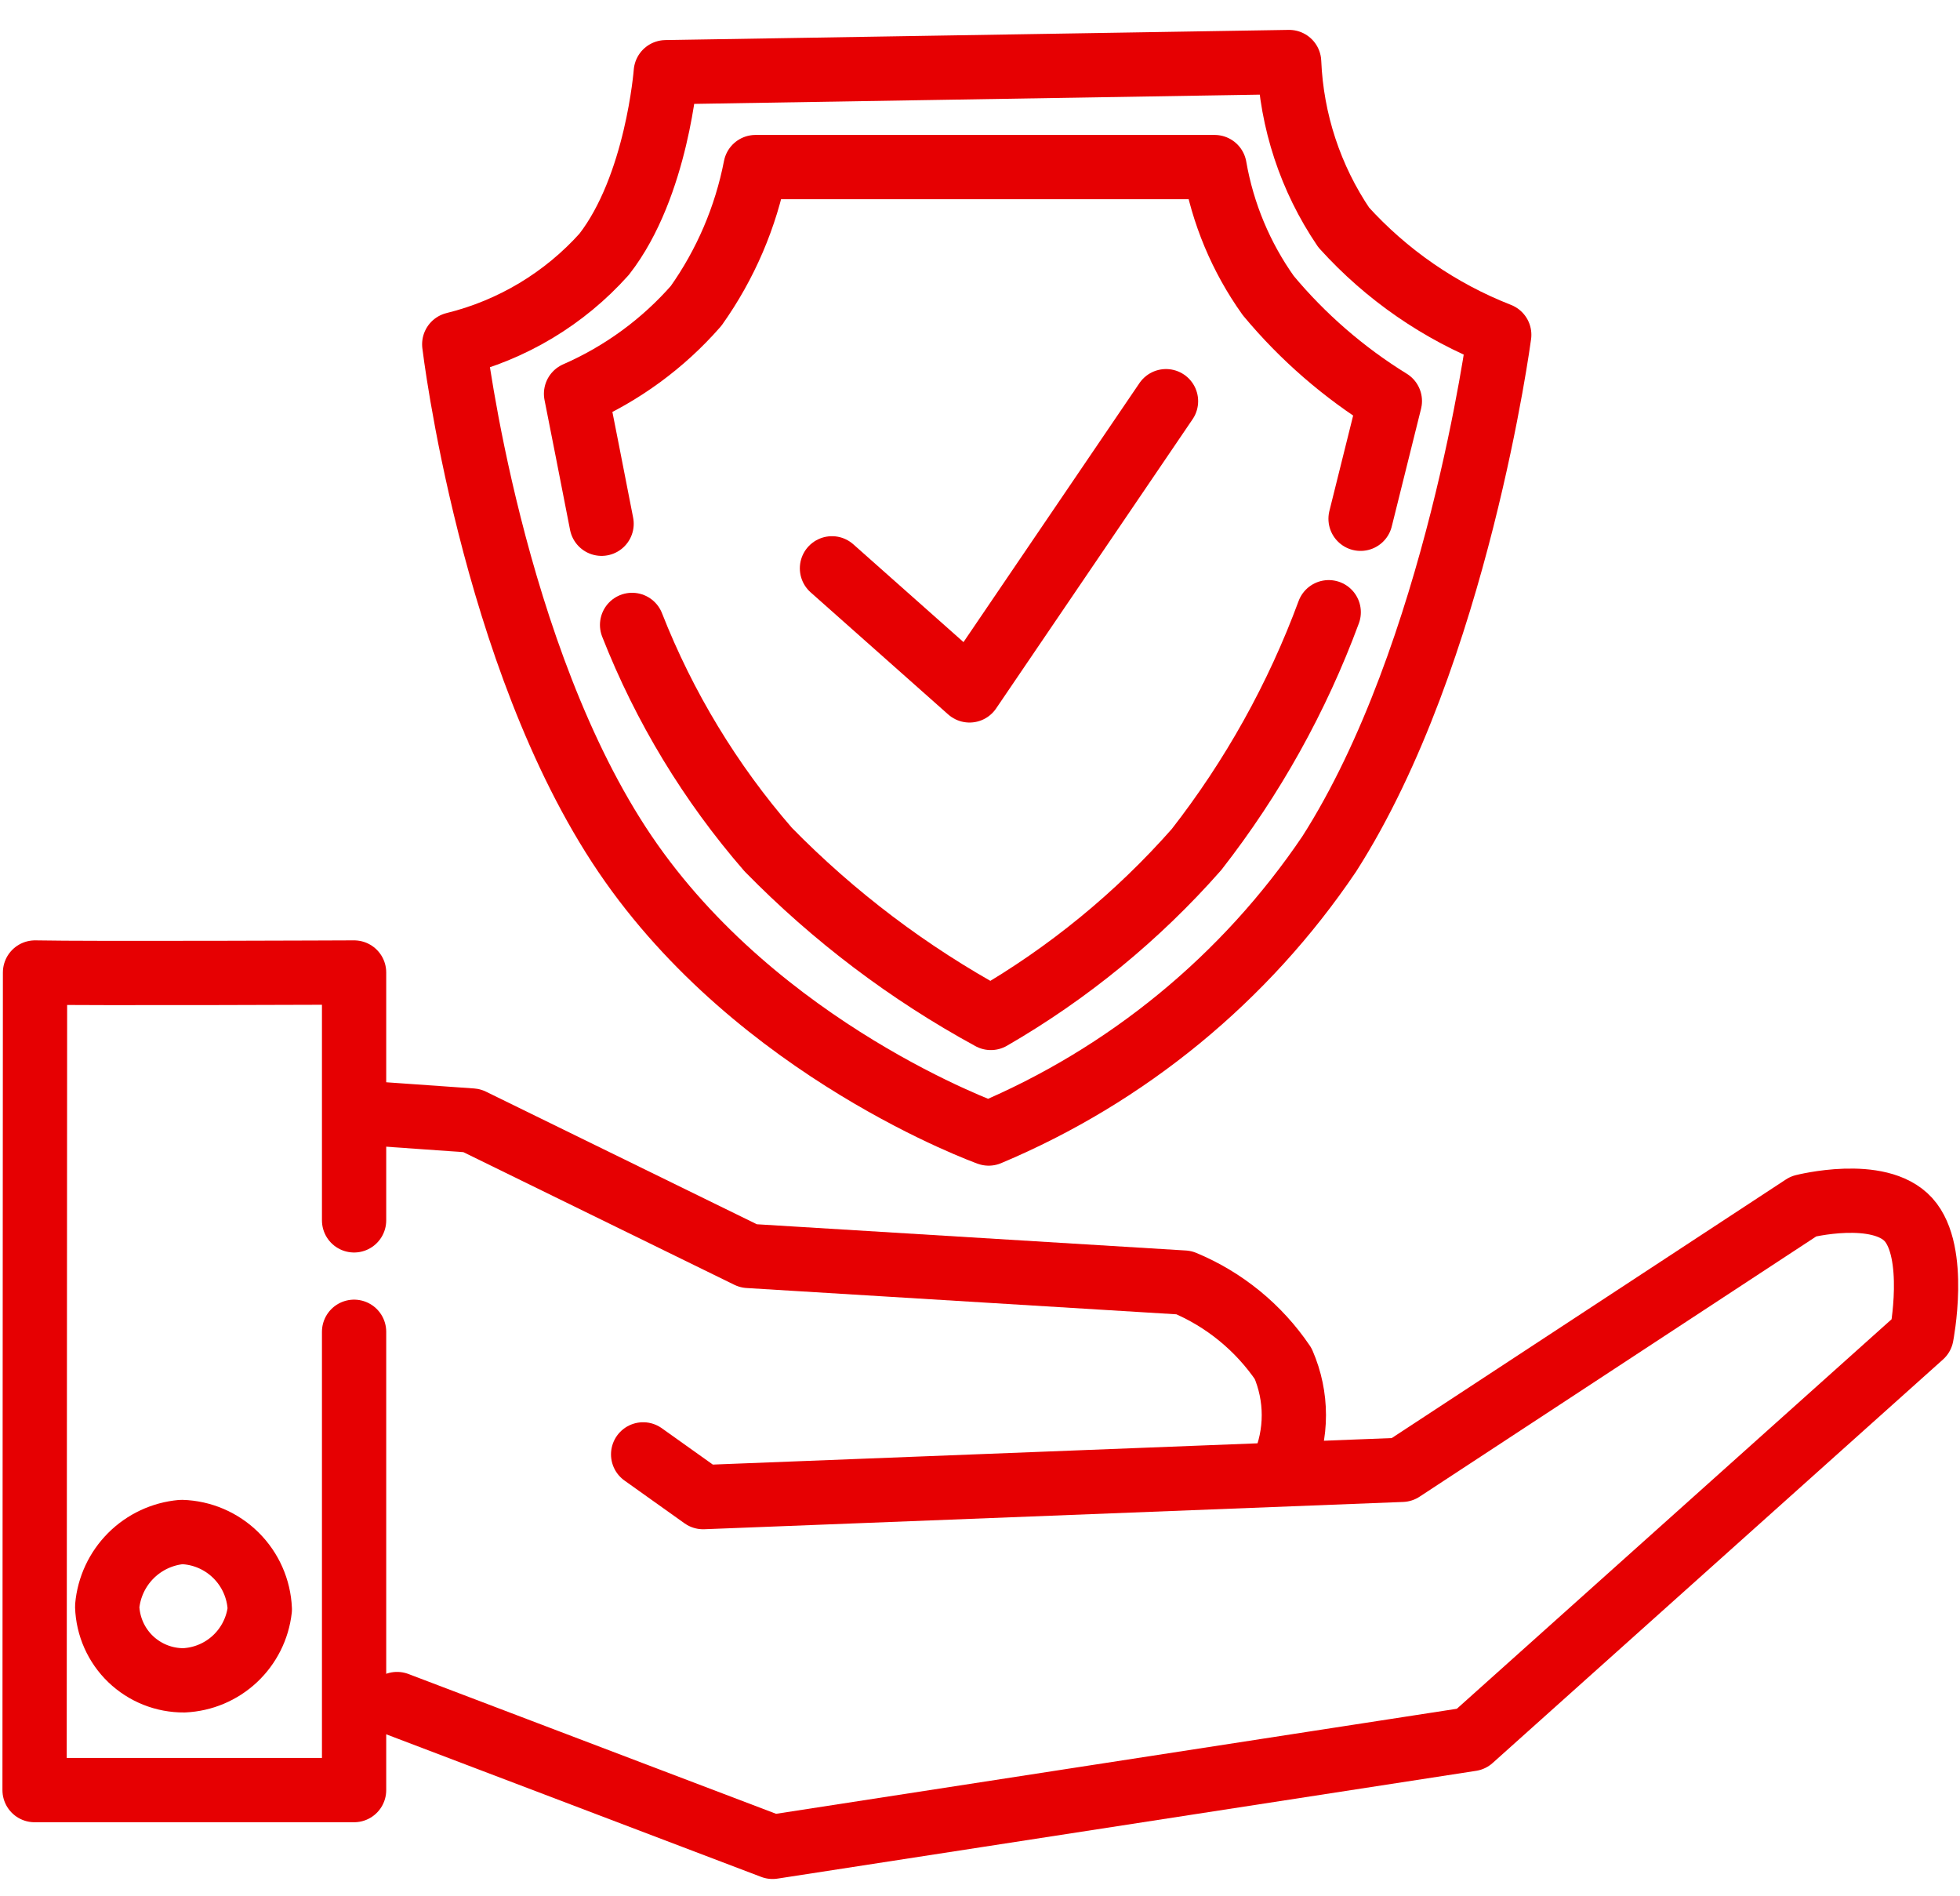
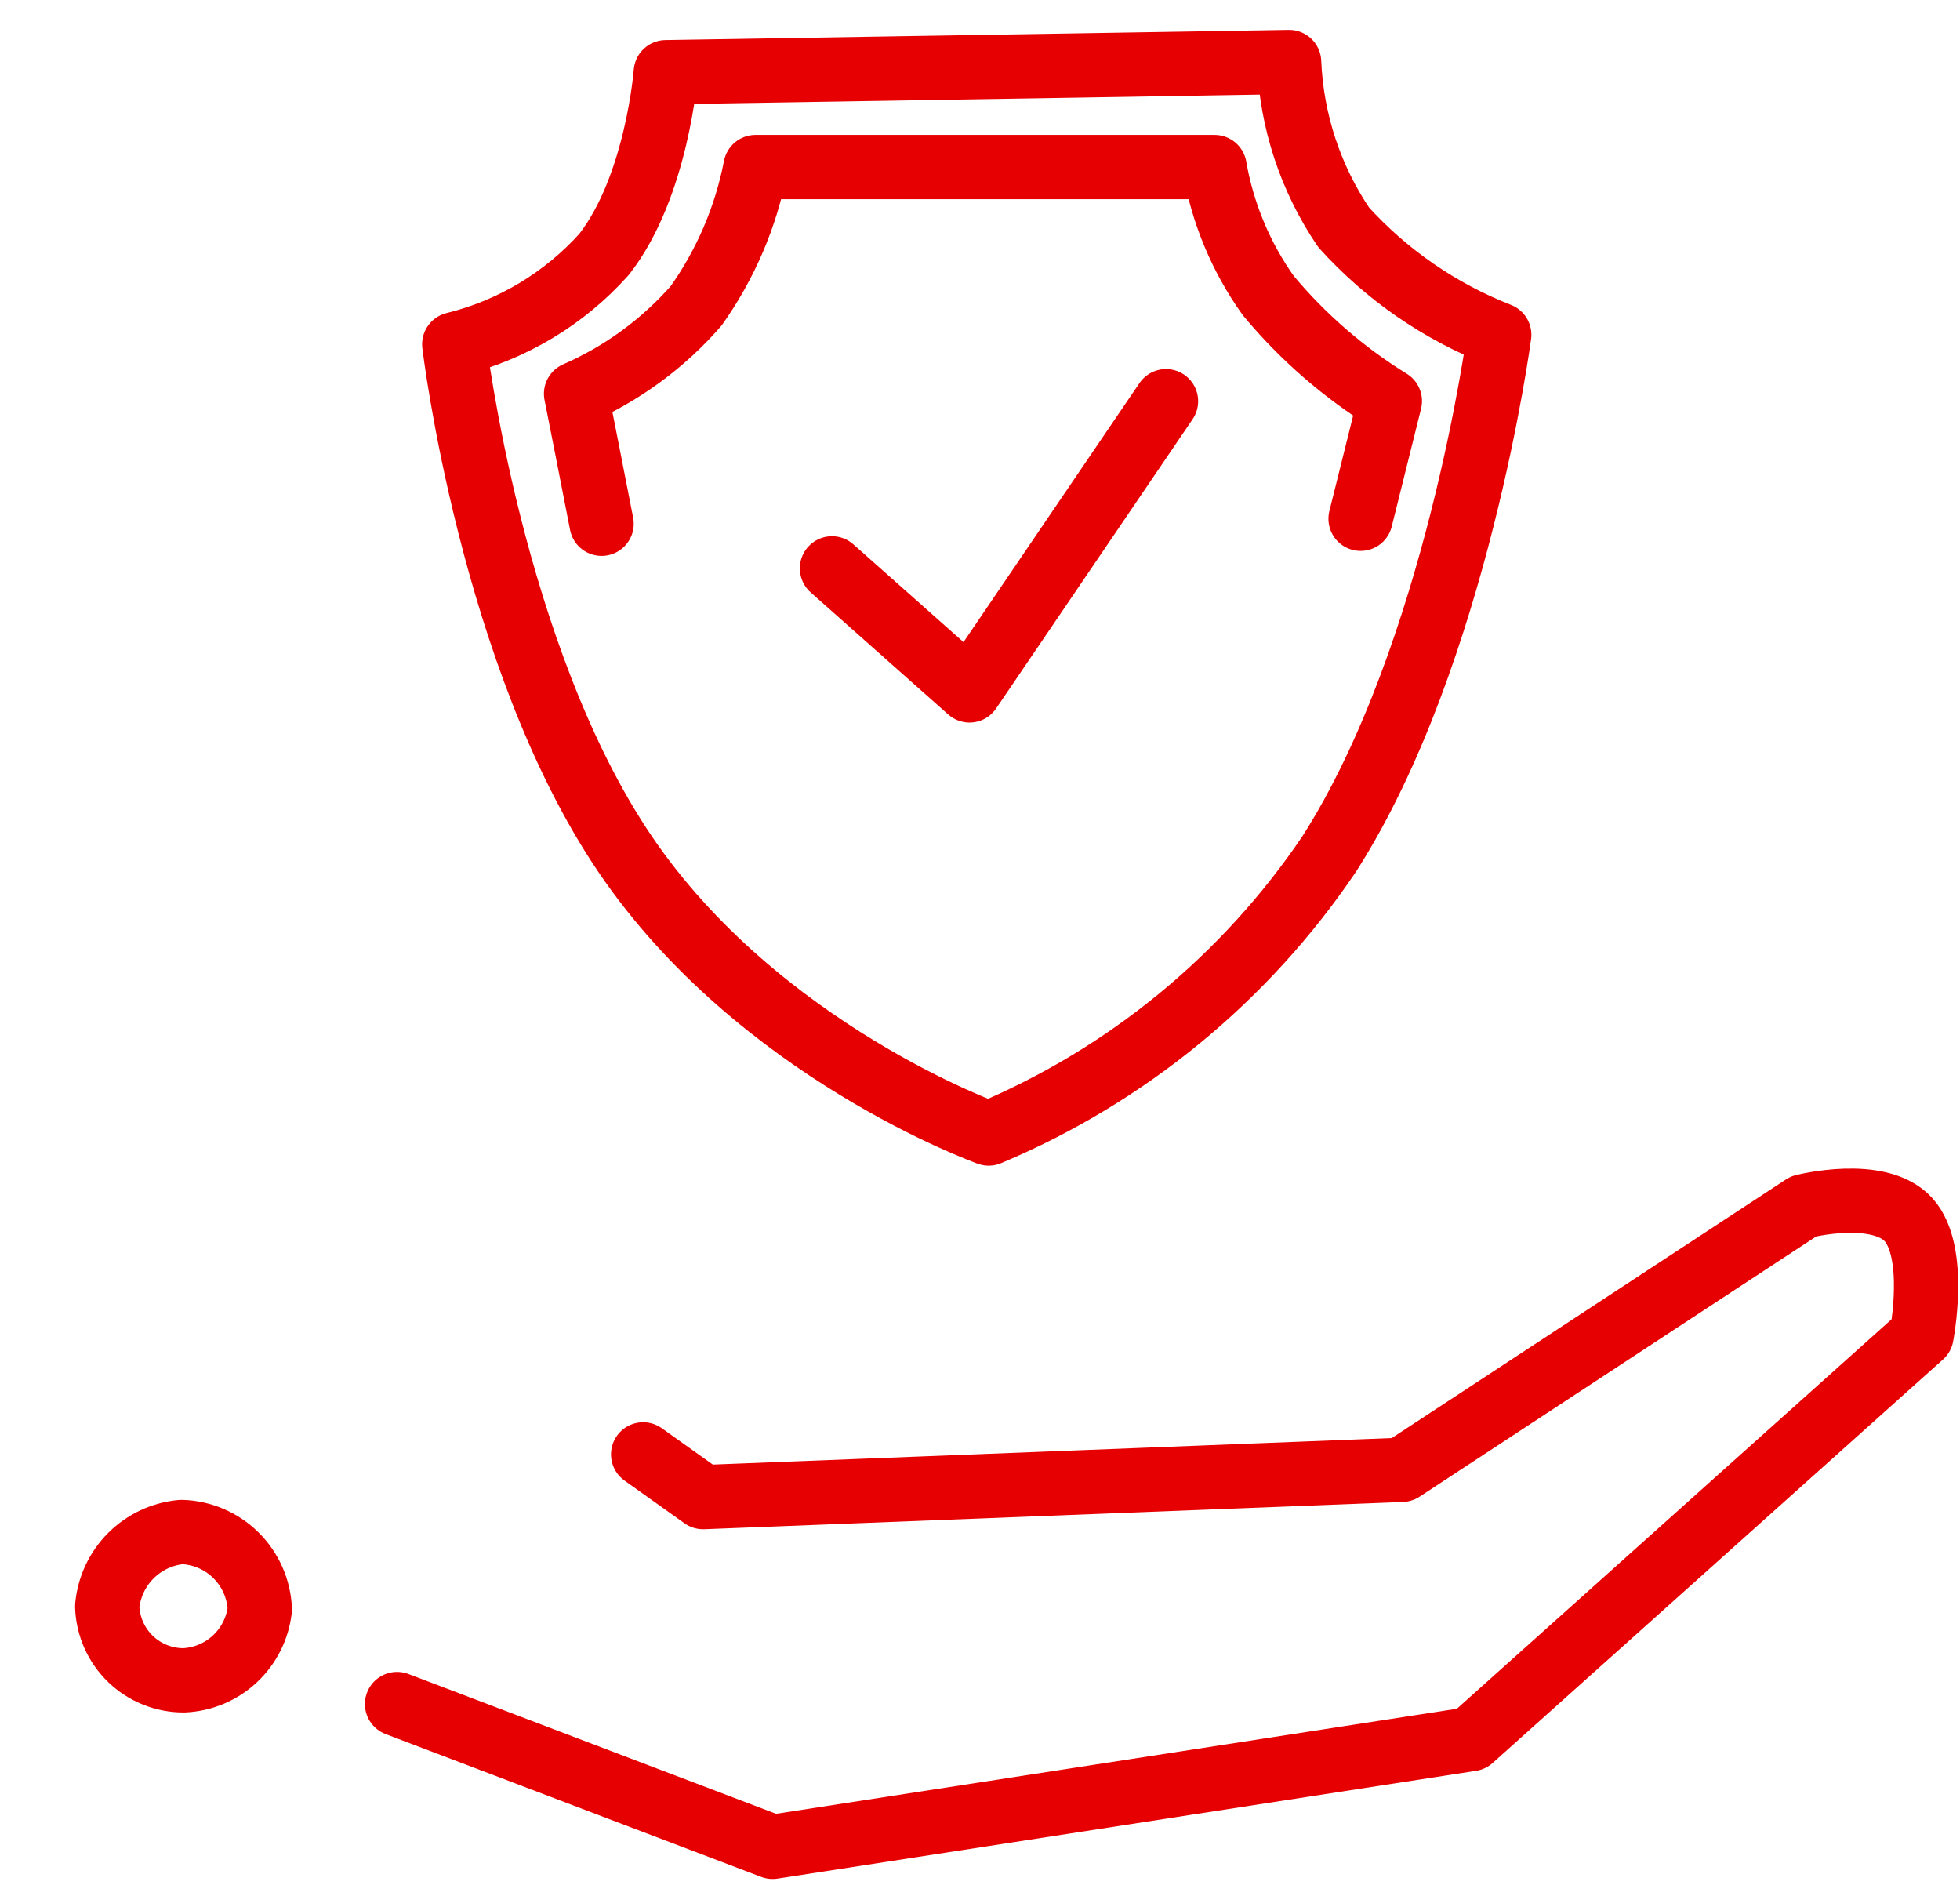
<svg xmlns="http://www.w3.org/2000/svg" width="61" height="59" viewBox="0 0 61 59" fill="none">
-   <path d="M11.02 37.975V30.262C11.02 30.262 2.772 30.298 1.09 30.262L1.076 55.704H11.02V41.442" stroke="#E60002" stroke-width="2" stroke-linecap="round" stroke-linejoin="round" />
  <path d="M5.65 47.672C6.286 47.69 6.89 47.949 7.342 48.396C7.794 48.843 8.06 49.444 8.086 50.079C8.02 50.667 7.746 51.213 7.314 51.618C6.882 52.023 6.32 52.26 5.729 52.288C5.108 52.293 4.512 52.055 4.064 51.626C3.617 51.196 3.356 50.608 3.336 49.988C3.389 49.392 3.649 48.834 4.072 48.41C4.495 47.987 5.054 47.725 5.65 47.672Z" stroke="#E60002" stroke-width="2" stroke-linecap="round" stroke-linejoin="round" />
  <path d="M12.357 53.026L24.045 57.47L45.787 54.116L59.803 41.56C59.803 41.56 60.312 38.96 59.395 37.951C58.477 36.942 56.131 37.538 56.131 37.538L43.631 45.738L21.883 46.587L20.016 45.257" stroke="#E60002" stroke-width="2" stroke-linecap="round" stroke-linejoin="round" />
-   <path d="M11.846 34.668L14.685 34.868L23.295 39.082L36.848 39.911C38.101 40.432 39.174 41.309 39.935 42.432C40.154 42.939 40.268 43.484 40.268 44.036C40.268 44.588 40.154 45.134 39.935 45.64" stroke="#E60002" stroke-width="2" stroke-linecap="round" stroke-linejoin="round" />
  <path d="M20.721 2.247L40.121 1.93C40.198 3.77 40.786 5.553 41.82 7.078C43.153 8.551 44.81 9.695 46.66 10.418C46.66 10.418 45.342 20.359 41.369 26.573C38.757 30.442 35.074 33.465 30.77 35.273C30.77 35.273 23.609 32.711 19.451 26.573C15.293 20.435 14.137 10.713 14.137 10.713C15.938 10.27 17.563 9.295 18.801 7.914C20.452 5.799 20.721 2.247 20.721 2.247Z" stroke="#E60002" stroke-width="2" stroke-linecap="round" stroke-linejoin="round" />
  <path d="M18.723 16.298C18.602 15.658 17.928 12.253 17.928 12.253C19.359 11.628 20.635 10.694 21.664 9.519C22.581 8.227 23.212 6.755 23.514 5.199H37.801C38.052 6.641 38.623 8.008 39.473 9.199C40.548 10.49 41.826 11.598 43.256 12.48L42.344 16.143" stroke="#E60002" stroke-width="2" stroke-linecap="round" stroke-linejoin="round" />
-   <path d="M19.672 19.446C20.675 22 22.108 24.364 23.908 26.436C25.946 28.517 28.281 30.283 30.838 31.676C33.241 30.288 35.403 28.518 37.238 26.436C38.982 24.201 40.371 21.71 41.353 19.051" stroke="#E60002" stroke-width="2" stroke-linecap="round" stroke-linejoin="round" />
  <path d="M25.893 17.685L30.174 21.484L36.289 12.484" stroke="#E60002" stroke-width="2" stroke-linecap="round" stroke-linejoin="round" />
</svg>